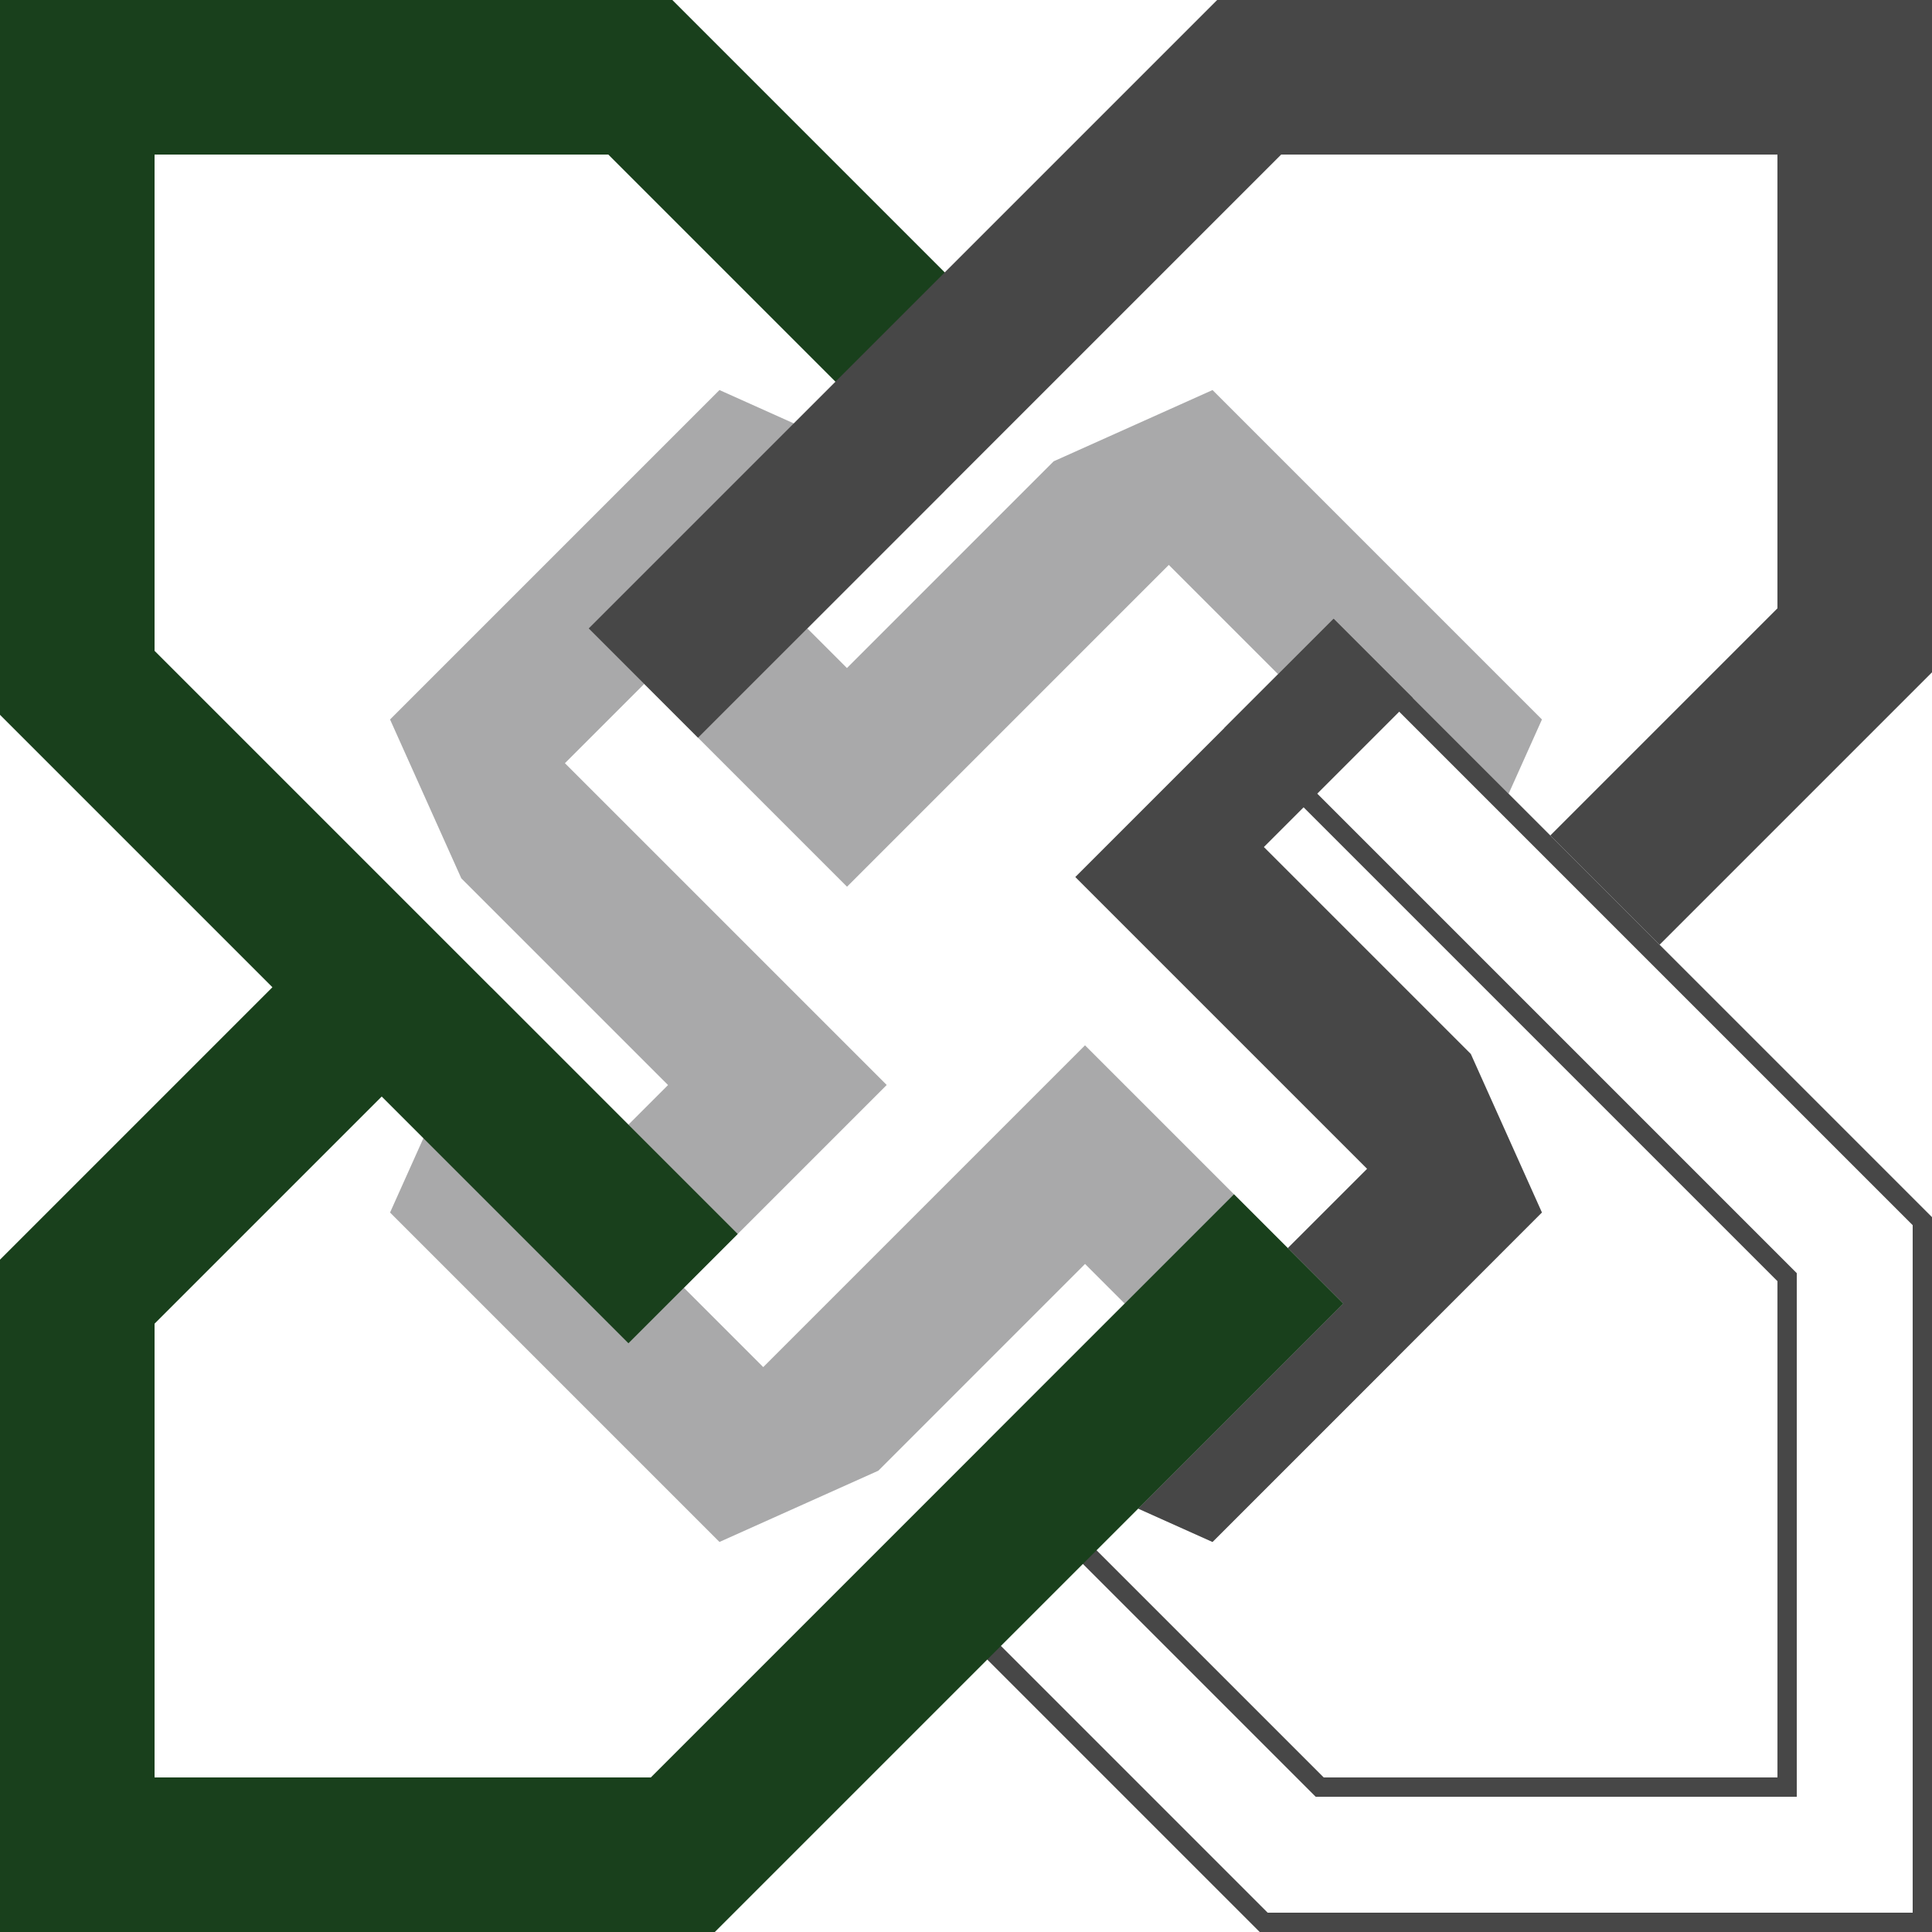
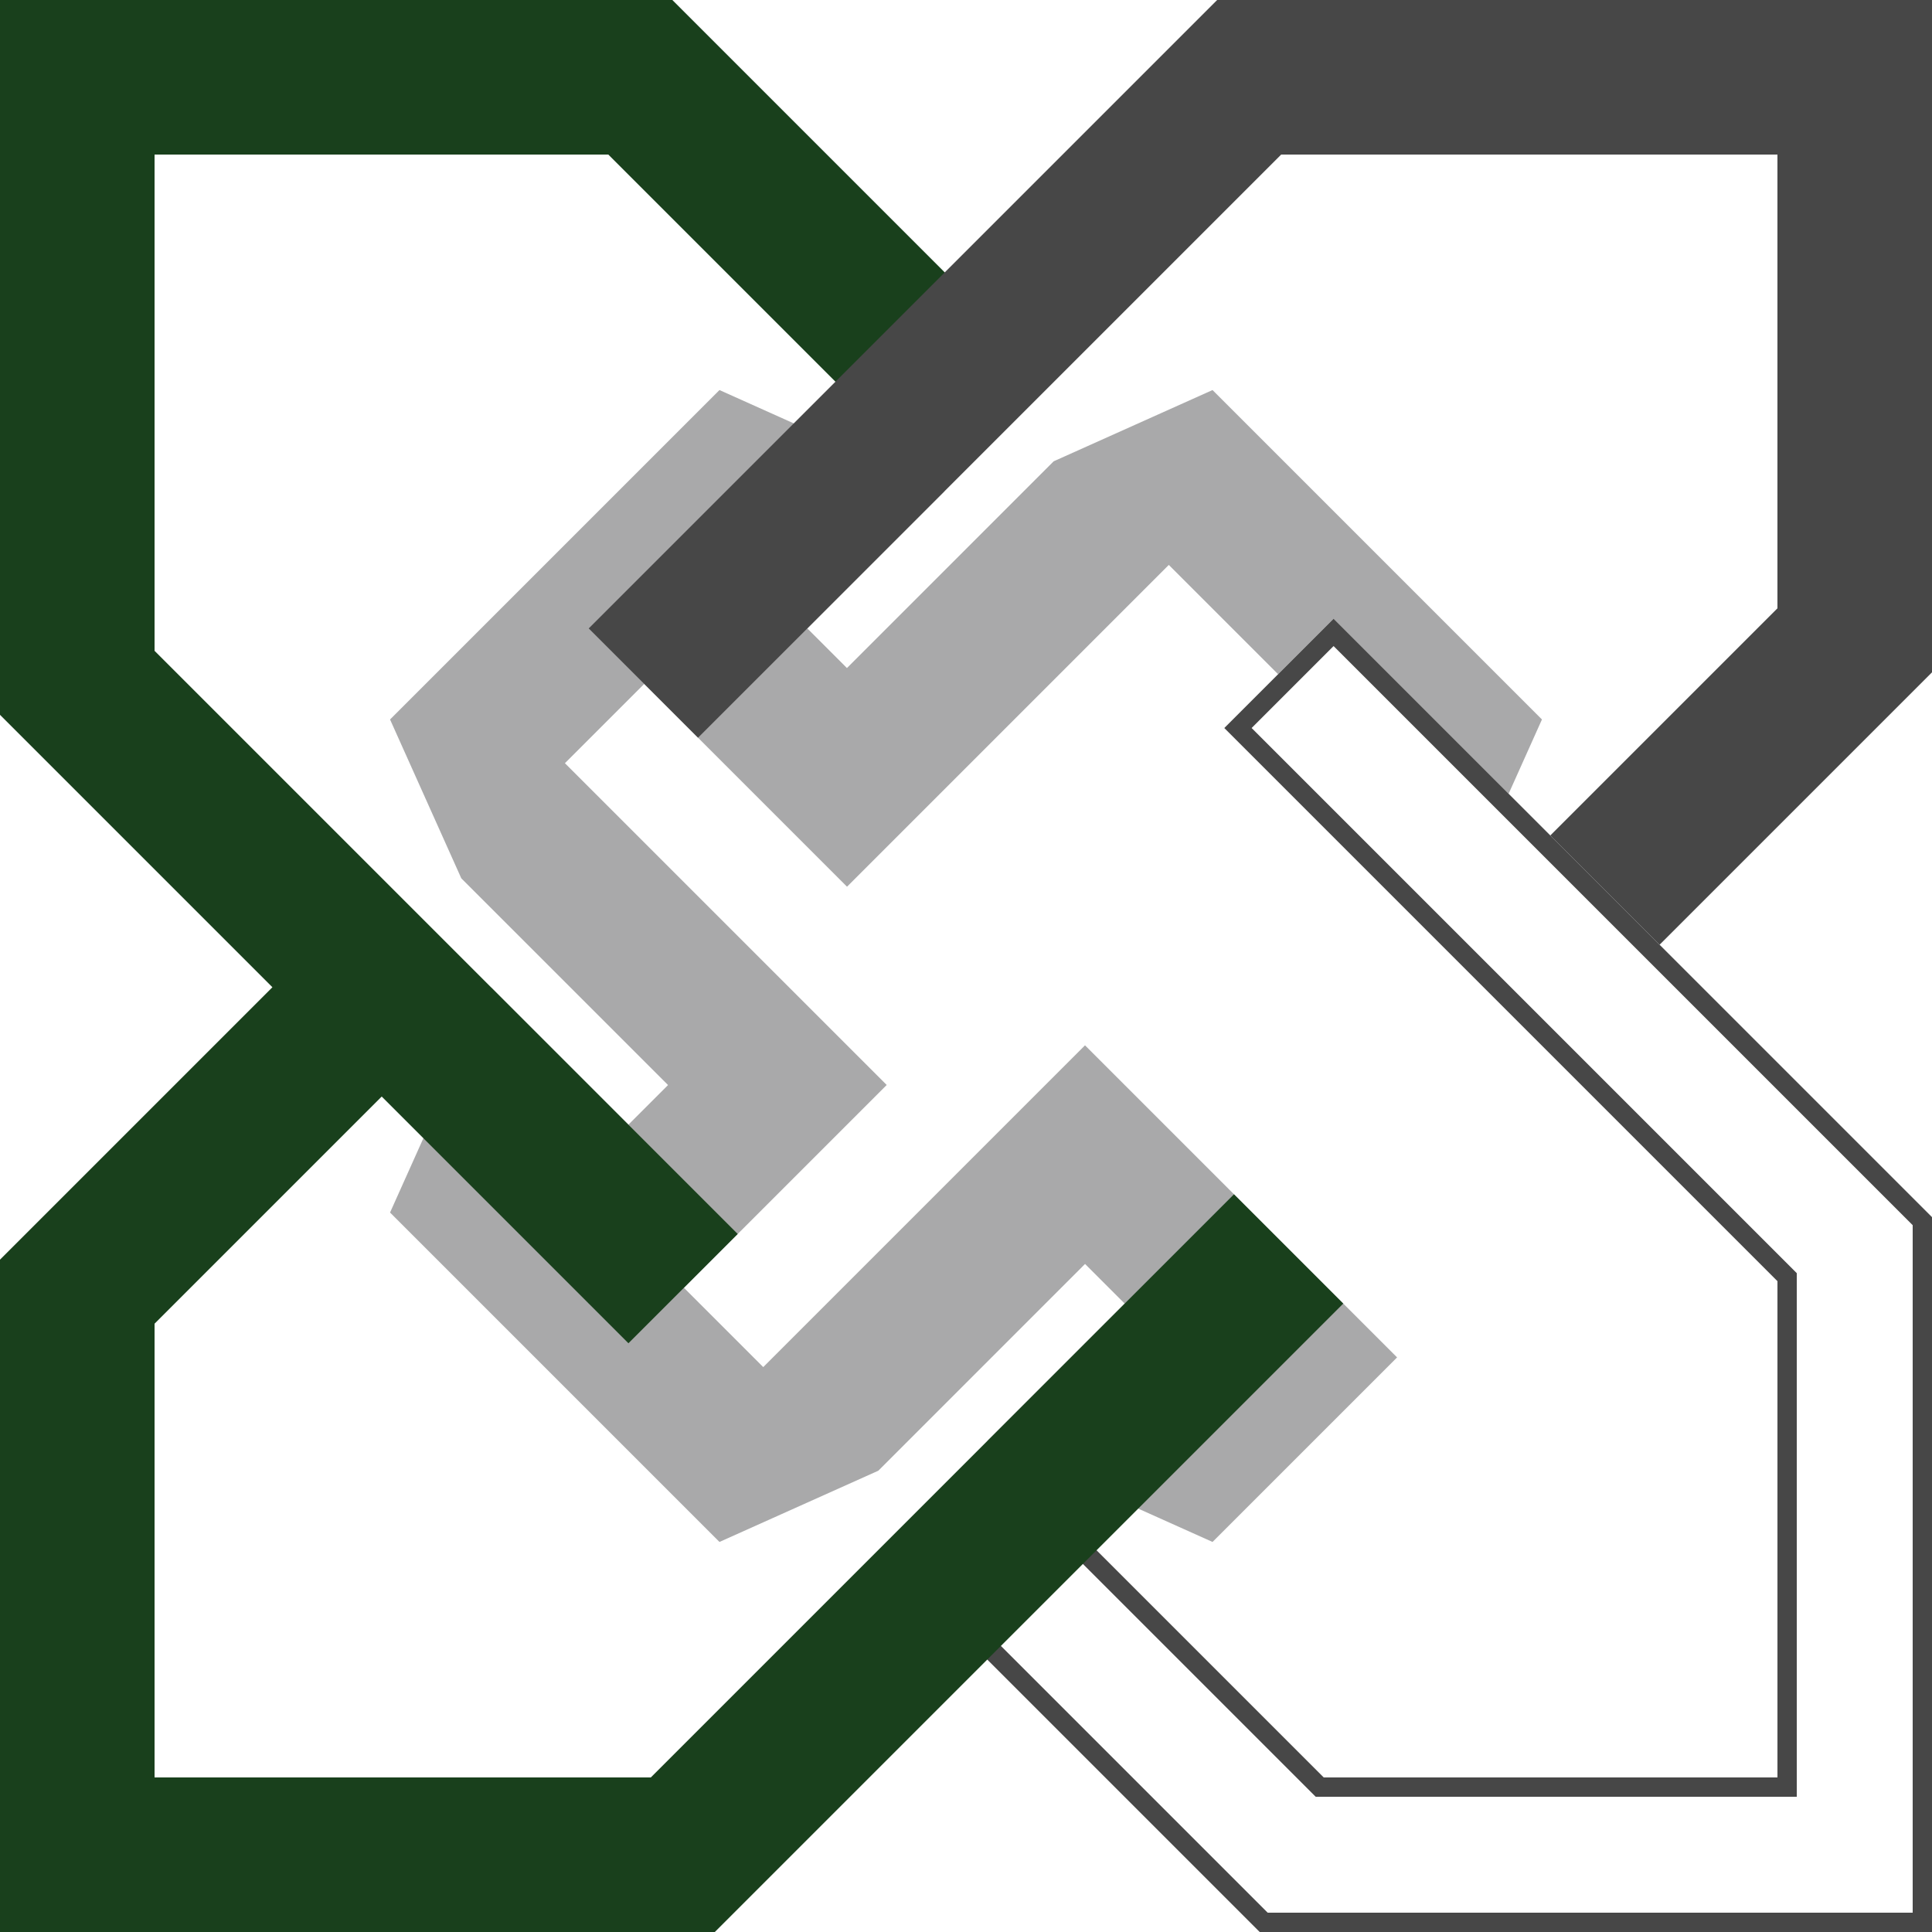
<svg xmlns="http://www.w3.org/2000/svg" id="Layer_1" viewBox="0 0 1000 1000">
  <polygon points="798.11 372.4 627.6 201.89 545.38 238.77 438.38 345.78 417.87 325.27 488.96 254.18 372.4 201.89 201.89 372.4 238.77 454.62 345.78 561.62 325.27 582.13 254.18 511.04 201.89 627.6 372.4 798.11 454.61 761.24 561.62 654.22 582.13 674.73 511.04 745.82 627.6 798.11 723.13 702.59 666.55 646.01 561.6 541.06 395.05 707.61 353.99 666.55 458.96 561.58 292.4 395.03 333.45 353.99 438.42 458.96 604.97 292.4 646.19 333.62 661.54 348.97 661.47 349.04 661.47 349.04 690.26 320.26 780.86 410.86 798.11 372.4" style="fill:#a9a9aa;" />
-   <polygon points="798.11 627.59 761.3 545.54 654.18 438.42 654.22 438.38 654.22 438.38 674.73 417.87 674.73 417.87 731.3 361.3 690.26 320.26 622.41 388.1 556.57 453.94 561.58 458.96 602.64 500.02 602.64 500.02 689.27 586.64 707.6 604.97 707.6 604.97 666.55 646.01 695.27 674.73 589.14 780.86 627.59 798.11 765.19 660.52 765.19 660.52 798.11 627.59" style="fill:#474747;" />
  <path d="m690.26,334.4l299.74,299.74v355.86h-333.86l-142-142,42.43-42.43,121.5,121.5,2.93,2.93h249.01v-271.01l-2.93-2.93-279.24-279.24,42.43-42.43m0-14.14l-56.57,56.57,286.31,286.31v256.86h-234.86l-128.57-128.57-56.57,56.57,152,152h348v-370h0,0s-309.74-309.74-309.74-309.74h0Z" style="fill:#474747;" />
  <polygon points="638.7 618.16 336.86 920 80 920 80 685.14 197.57 567.57 325.27 695.27 381.84 638.7 80 336.86 80 80 314.86 80 443.43 208.57 500 152 348 0 80 0 0 0 0 80 0 370 0 370 0 370 141 511 0 652 0 920 0 1000 80 1000 370 1000 370 1000 370 1000 695.27 674.73 638.7 618.16" style="fill:#19401c;" />
  <polygon points="920 0 630 0 630 0 630 0 304.73 325.27 361.3 381.84 663.14 80 920 80 920 314.86 802.43 432.43 859 489 1000 348 1000 80 1000 0 920 0" style="fill:#474747;" />
</svg>